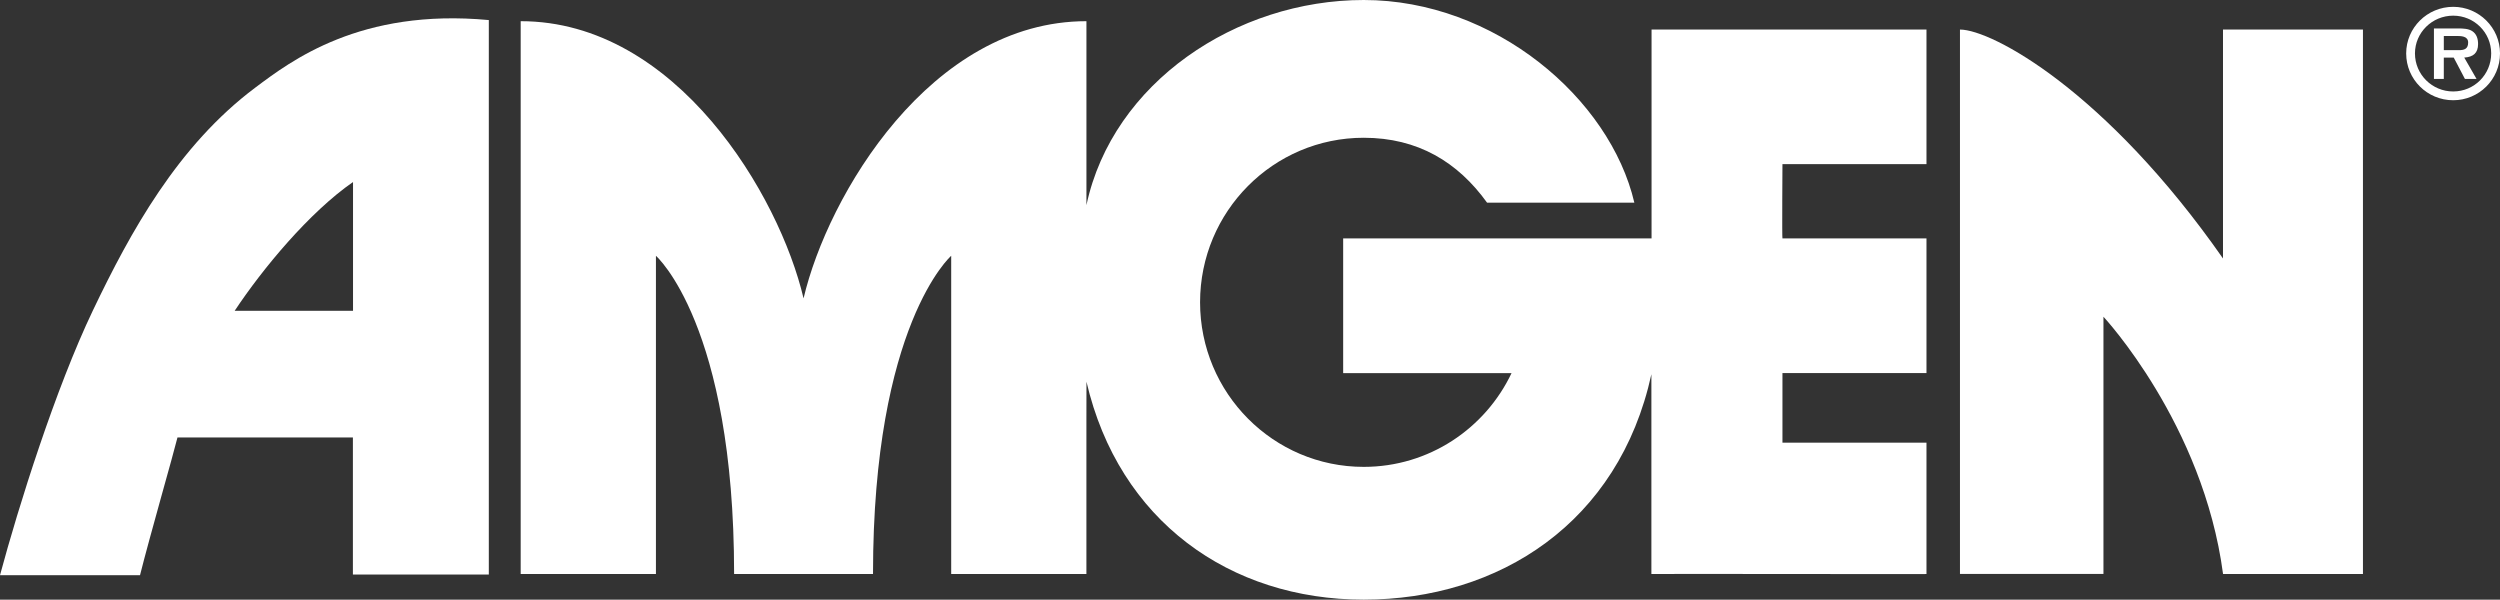
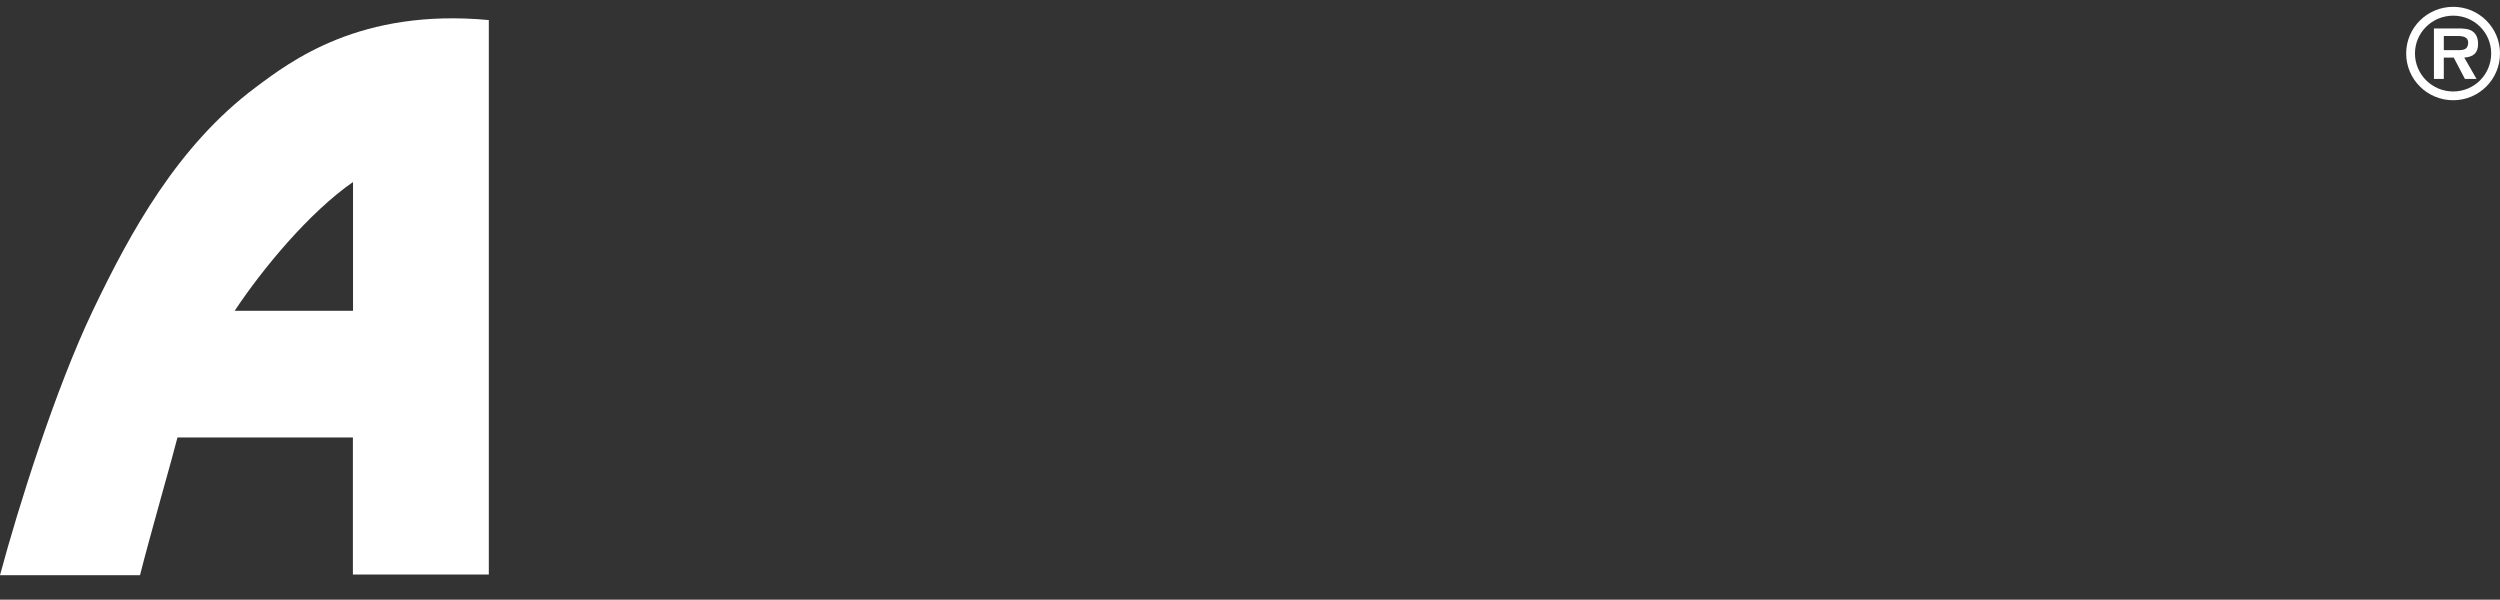
<svg xmlns="http://www.w3.org/2000/svg" version="1.1" id="Layer_1" x="0px" y="0px" width="200.001px" height="47.973px" viewBox="0 0 200.001 47.973" enable-background="new 0 0 200.001 47.973" xml:space="preserve">
  <rect x="0" y="0" width="200.001" height="47.973" fill="#333333" stroke="none" />
-   <path fill="#FFFFFF" d="M118.968,16.216c-2.334-3.244-5.534-5.195-9.869-5.195c-7.231,0-13.093,5.893-13.093,13.163  c0,7.269,5.862,13.166,13.093,13.166c5.215,0,9.719-3.065,11.825-7.5c0,0-13.47,0.006-13.47,0c0-0.005,0-10.777,0-10.777h24.671  V2.36h21.994v10.771h-11.522c0,0-0.039,5.941,0,5.941h11.522v10.772h-11.522v5.569h11.522v10.508c0.372,0.021-22.007-0.021-22.007,0  V29.939c-2.602,11.906-12.217,18.033-23.014,18.033c-10.698,0-19.587-6.291-22.18-17.434l-0.005,2.869v12.514H76.096V20.464  c0,0-6.255,5.489-6.255,25.458H58.729c0-19.969-6.254-25.458-6.254-25.458v25.458h-10.82V1.695  c12.464,0,20.696,13.937,22.627,22.163h0.006C66.218,15.631,74.45,1.695,86.915,1.695v14.714l0.005-0.02  C89.017,6.62,98.893,0,109.099,0c10.477,0,19.701,7.873,21.65,16.216H118.968z" />
-   <path fill="#FFFFFF" d="M177.845,45.922c-1.586-12.023-9.568-20.583-9.568-20.583v20.578h-11.479V2.365  c2.549,0,11.684,4.91,21.043,18.313V2.36h11.196v43.562H177.845z" />
  <path fill="#FFFFFF" d="M14.198,34.999c-0.302,1.251-2.226,7.945-2.997,11.018H0c1.478-5.501,4.435-14.915,7.439-21.197  c2.994-6.262,6.774-13.155,12.969-17.799c2.864-2.148,8.415-6.375,18.697-5.416v44.356H28.232V34.999H14.198z M28.242,24.865V14.561  c-3.484,2.417-7.215,6.904-9.469,10.304H28.242z" />
  <path fill="#FFFFFF" d="M192.495,4.273c0-2.054,1.687-3.727,3.762-3.727c2.065,0,3.745,1.673,3.745,3.727  c0,2.077-1.68,3.746-3.745,3.746C194.181,8.019,192.495,6.35,192.495,4.273z M199.296,4.273c0-1.668-1.355-3.02-3.04-3.02  c-1.683,0-3.058,1.352-3.058,3.02c0,1.689,1.375,3.044,3.058,3.044C197.941,7.317,199.296,5.962,199.296,4.273z M198.124,6.315  h-0.929l-0.896-1.709h-0.794v1.709h-0.789V2.276h1.954c0.345,0,0.794,0.012,1.098,0.206c0.365,0.233,0.479,0.625,0.479,1.039  c0,0.732-0.394,1.038-1.106,1.085L198.124,6.315z M196.691,4.011c0.449,0.008,0.762-0.096,0.762-0.608  c0-0.525-0.573-0.525-0.961-0.525h-0.986v1.134H196.691z" />
</svg>